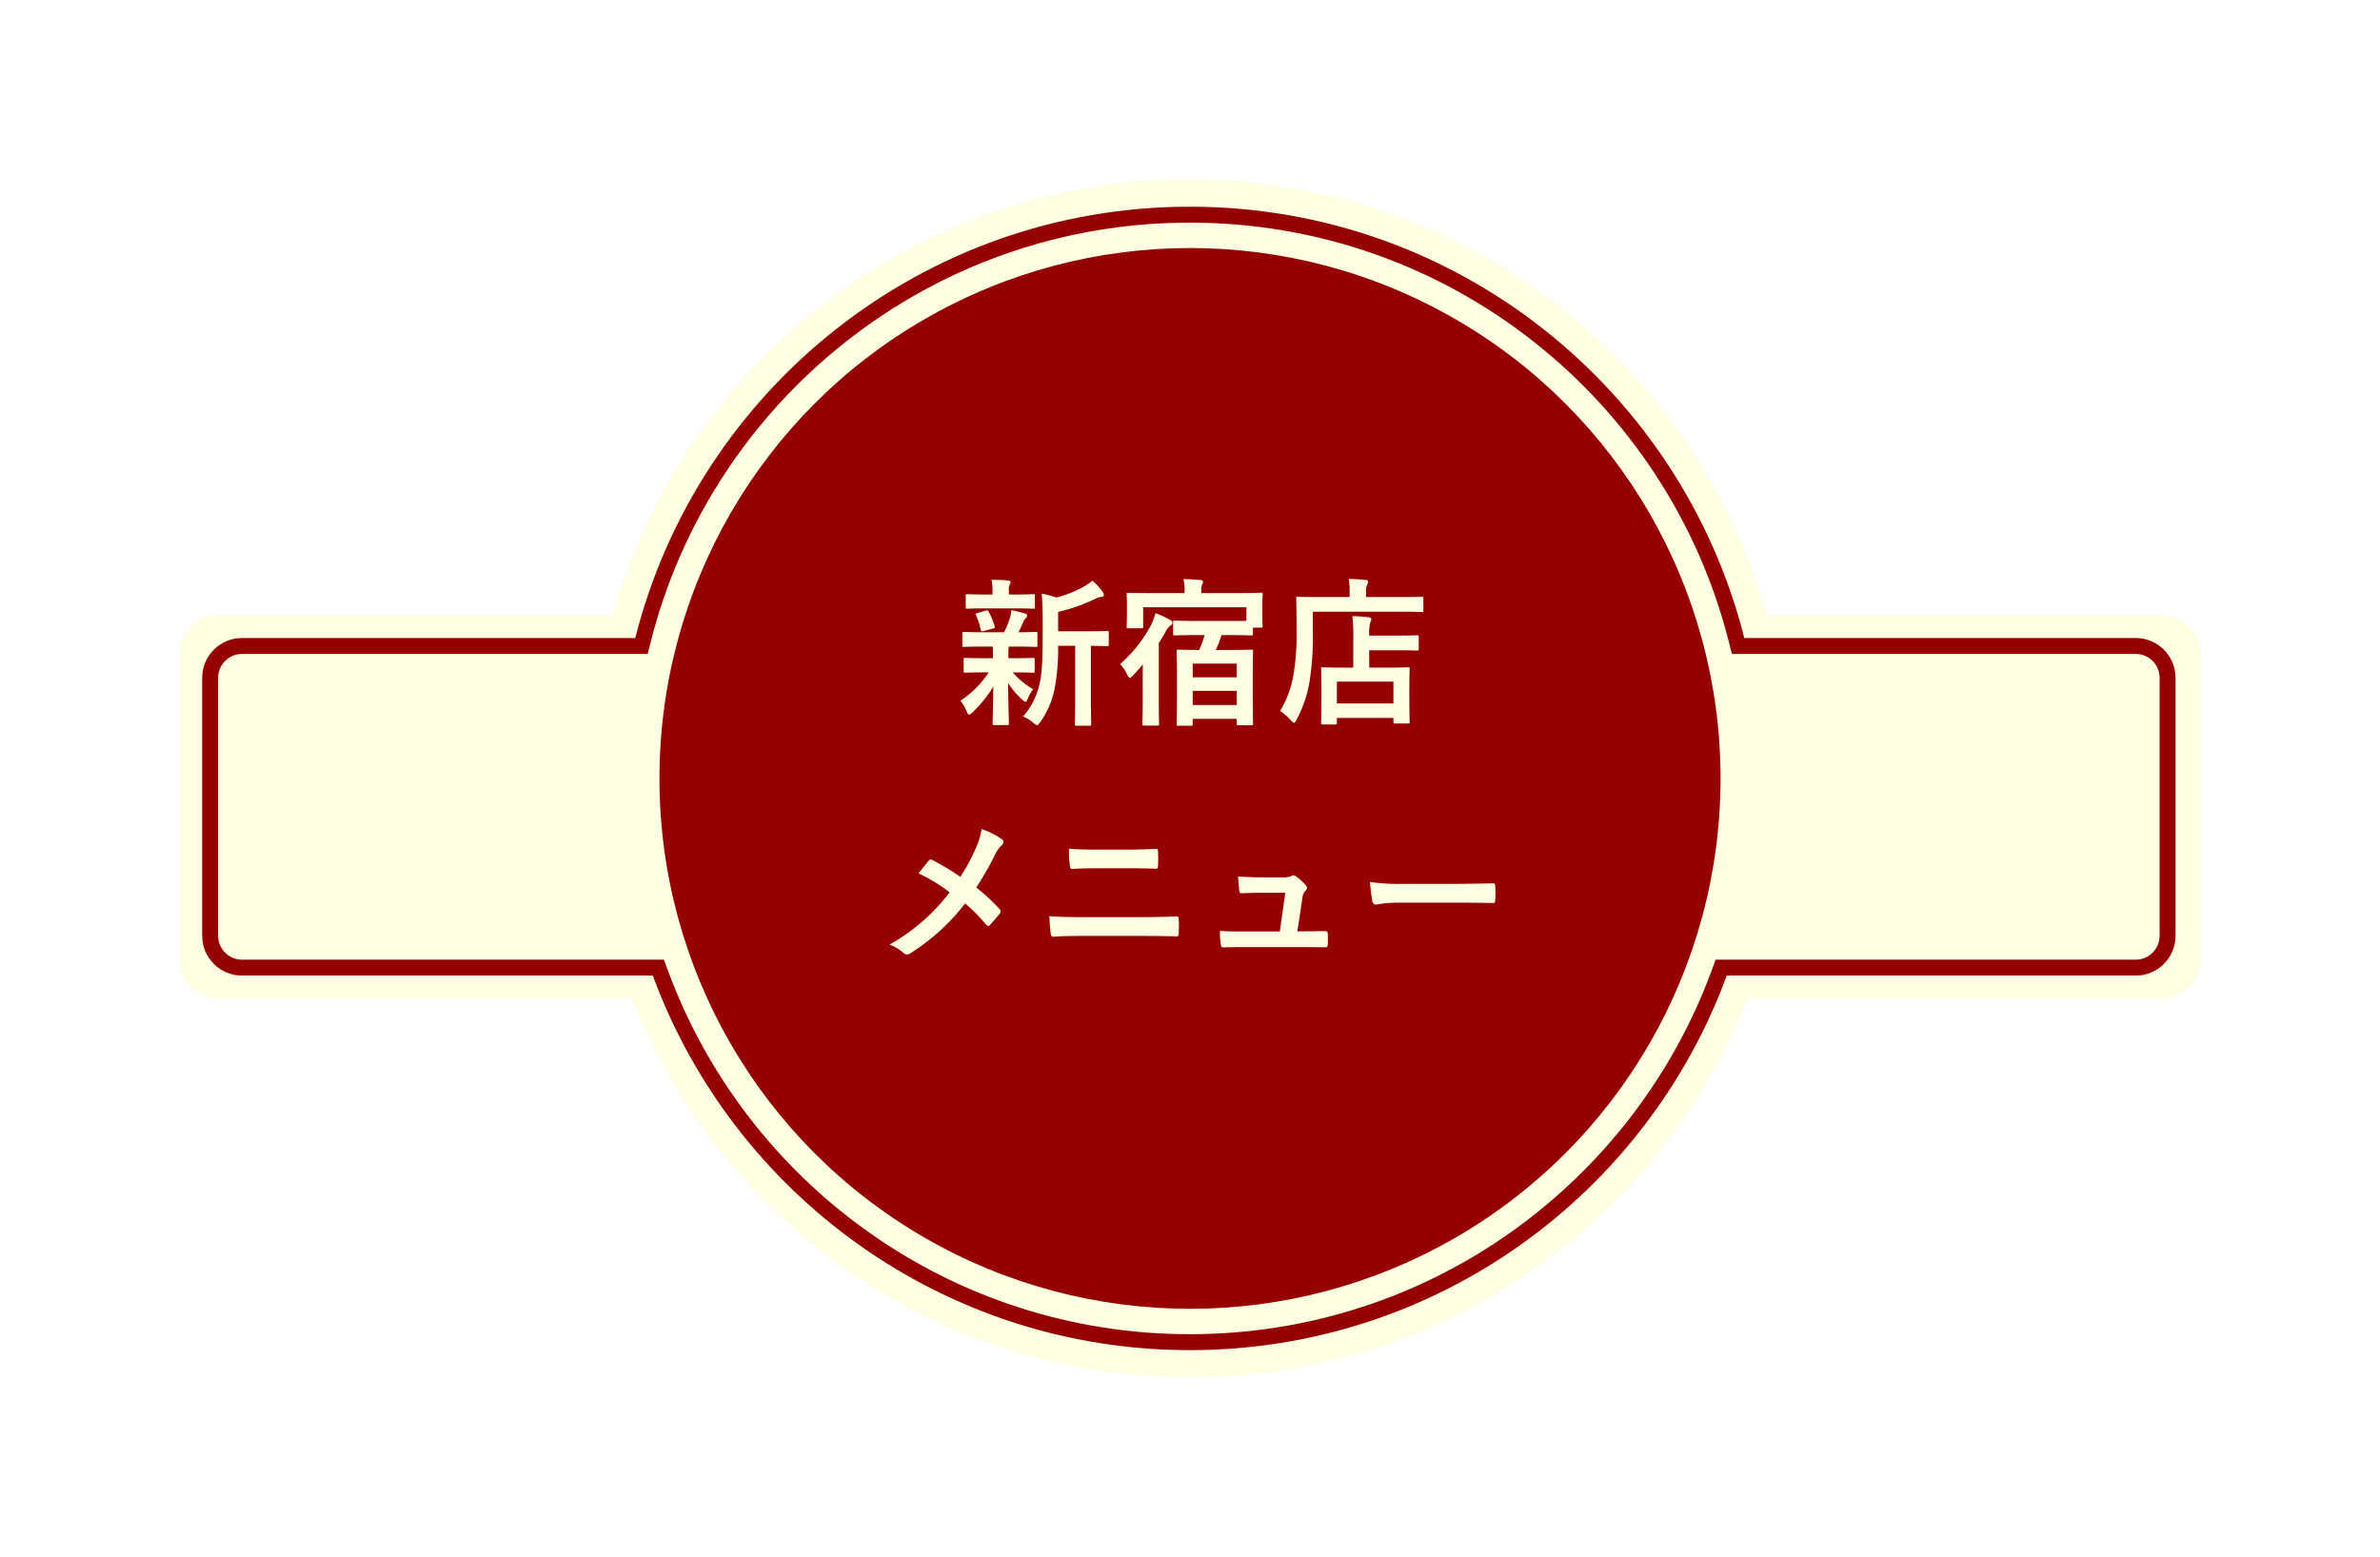
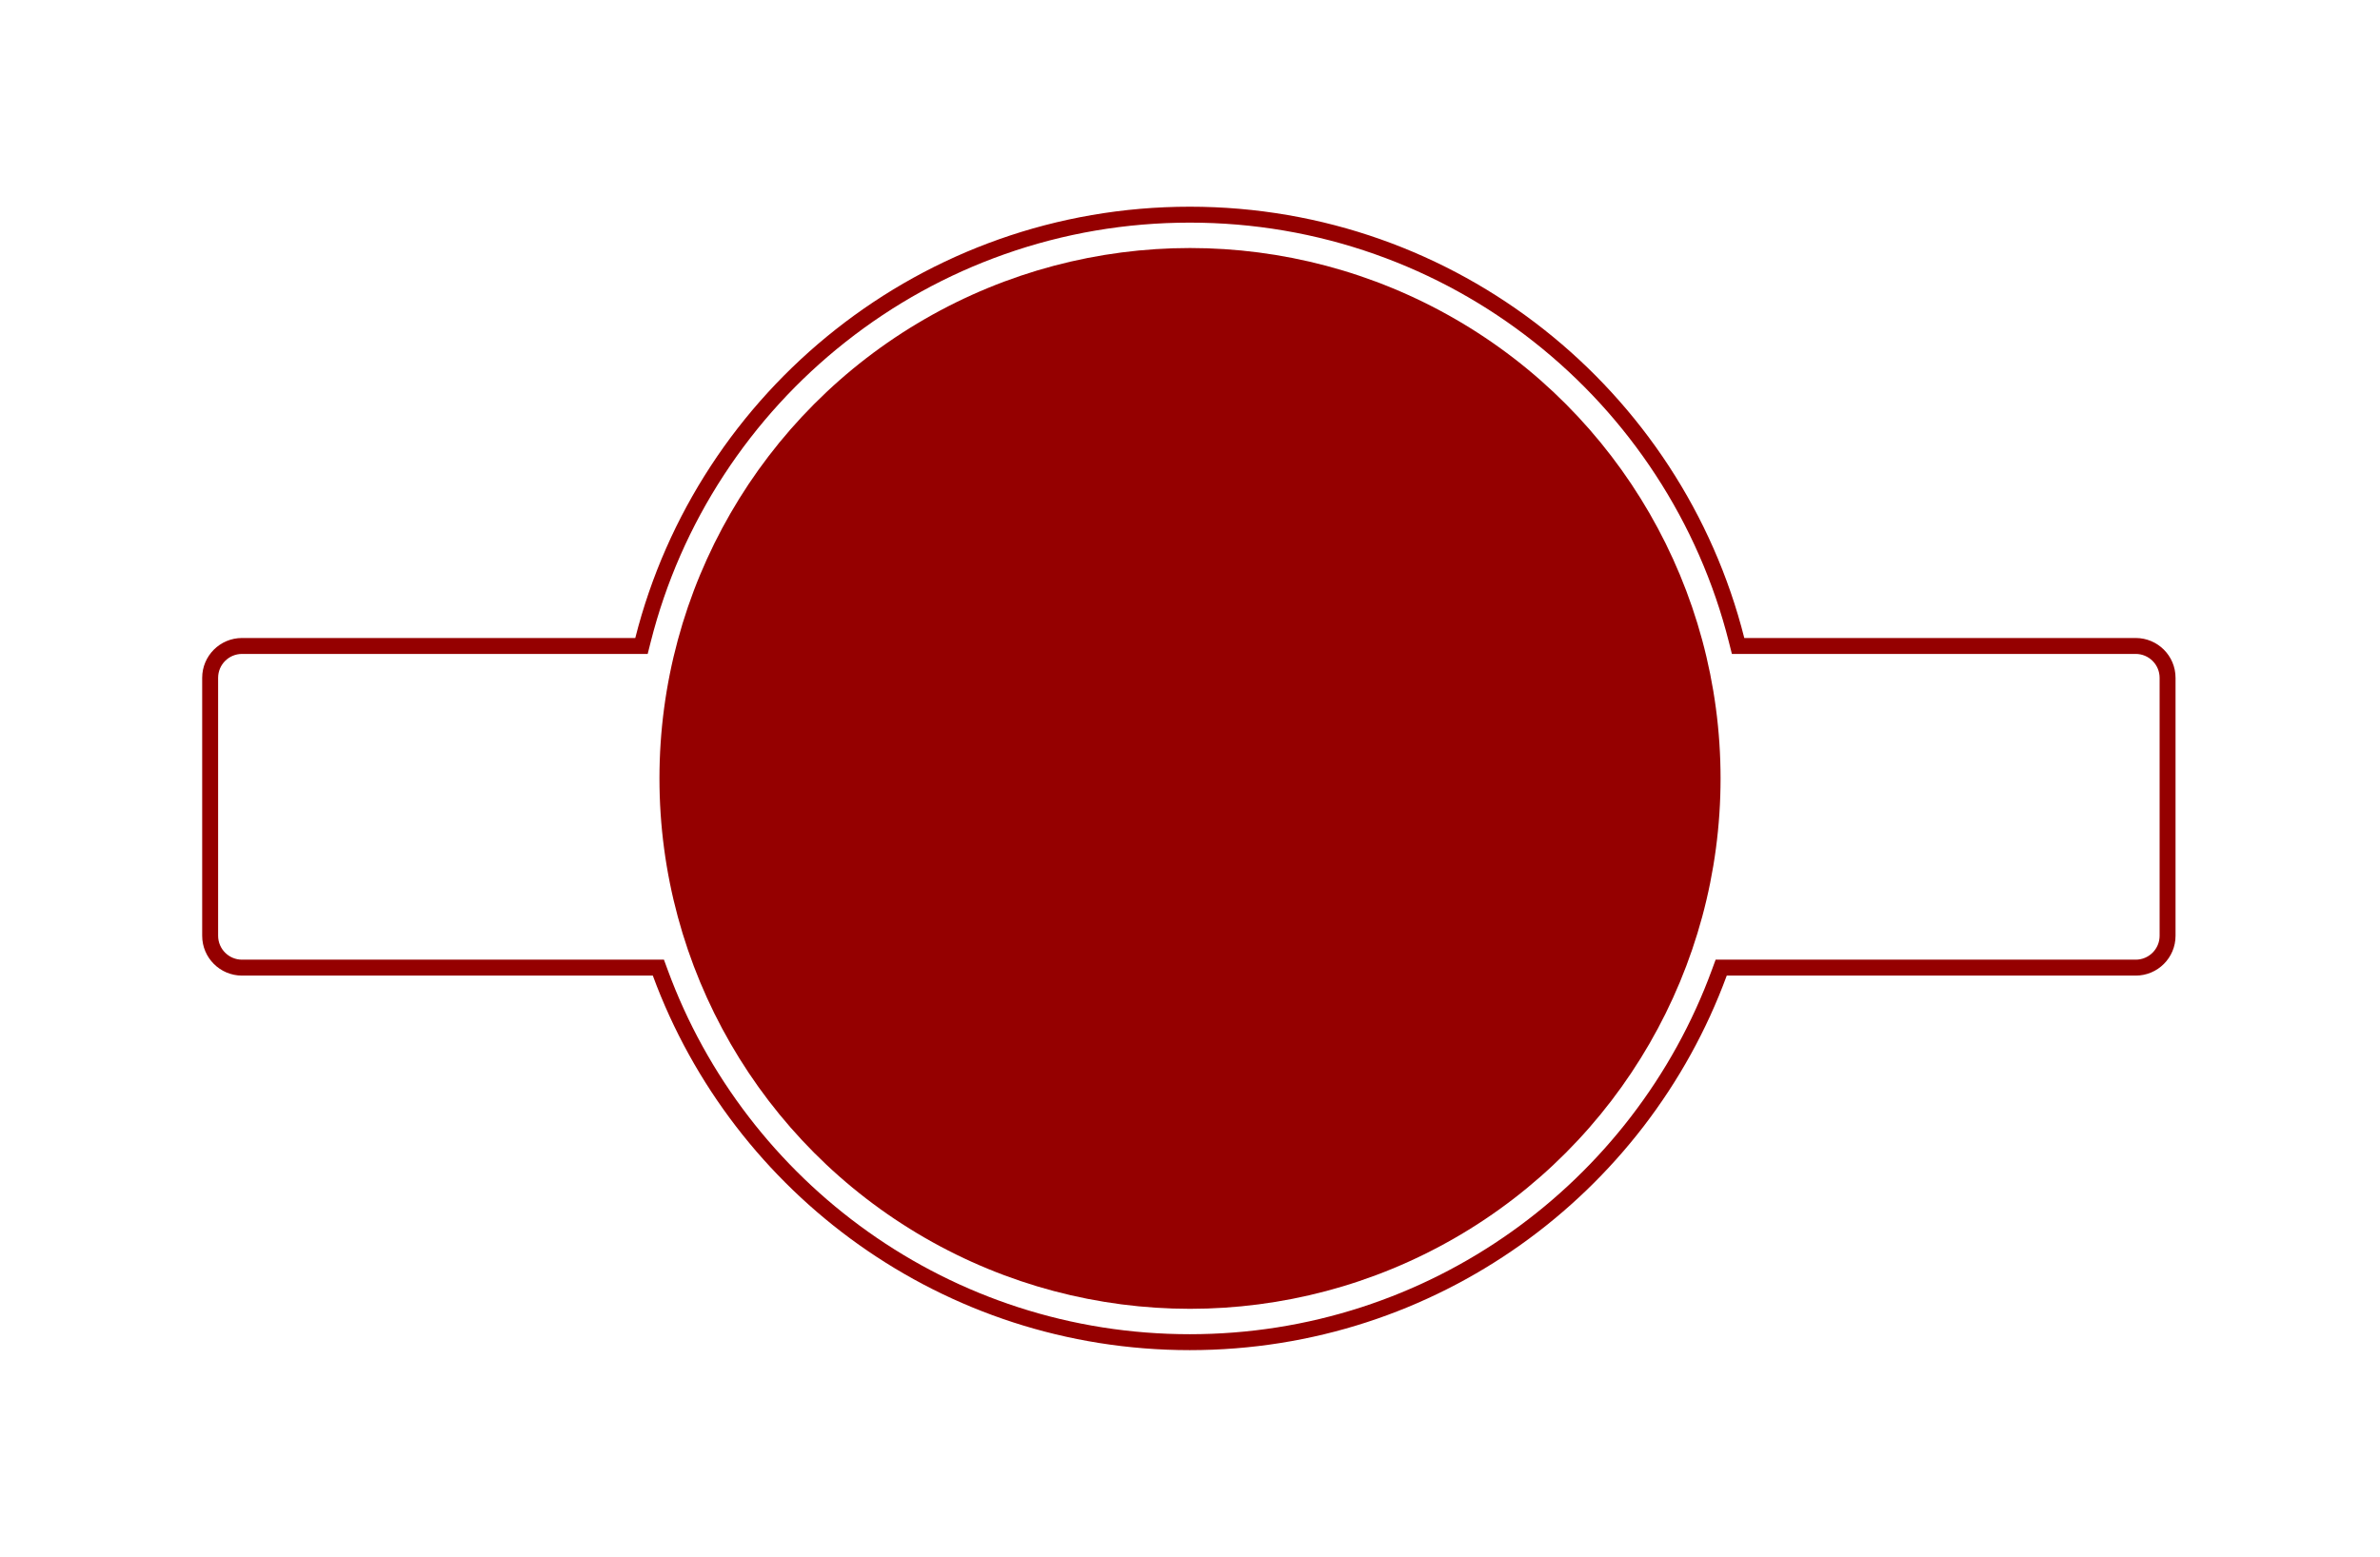
<svg xmlns="http://www.w3.org/2000/svg" width="597.632" height="391.051" viewBox="0 0 597.632 391.051">
  <defs>
    <filter id="合体_1" x="0" y="0" width="597.632" height="391.051" filterUnits="userSpaceOnUse">
      <feOffset input="SourceAlpha" />
      <feGaussianBlur stdDeviation="15" result="blur" />
      <feFlood flood-opacity="0.4" />
      <feComposite operator="in" in2="blur" />
      <feComposite in="SourceGraphic" />
    </filter>
    <filter id="合体_2" x="20.767" y="21.921" width="555.521" height="347.21" filterUnits="userSpaceOnUse">
      <feOffset input="SourceAlpha" />
      <feGaussianBlur stdDeviation="10" result="blur-2" />
      <feFlood flood-opacity="0.2" />
      <feComposite operator="in" in2="blur-2" />
      <feComposite in="SourceGraphic" />
    </filter>
    <filter id="楕円形_13" x="135.591" y="32.301" width="326.449" height="326.449" filterUnits="userSpaceOnUse">
      <feOffset input="SourceAlpha" />
      <feGaussianBlur stdDeviation="10" result="blur-3" />
      <feFlood flood-opacity="0.2" />
      <feComposite operator="in" in2="blur-3" />
      <feComposite in="SourceGraphic" />
    </filter>
  </defs>
  <g id="グループ_217" data-name="グループ 217" transform="translate(-548.217 -2531.36)">
    <g id="グループ_61" data-name="グループ 61" transform="translate(593.217 2576.36)">
      <g transform="matrix(1, 0, 0, 1, -45, -45)" filter="url(#合体_1)">
-         <path id="合体_1-2" data-name="合体 1" d="M113.714,205.82H10a10,10,0,0,1-10-10V119.488a10,10,0,0,1,10-10h98.9a150.578,150.578,0,0,1,289.727,0h99.01a10,10,0,0,1,10,10V195.82a10,10,0,0,1-10,10H393.8a150.589,150.589,0,0,1-280.089,0Z" transform="translate(45 45)" fill="#feffe3" />
-       </g>
+         </g>
      <g transform="matrix(1, 0, 0, 1, -45, -45)" filter="url(#合体_2)">
        <g id="合体_2-2" data-name="合体 2" transform="translate(50.77 51.92)" fill="none">
-           <path d="M113.157,193.132H10a10,10,0,0,1-10-10v-64.8a10,10,0,0,1,10-10h98.751a143.65,143.65,0,0,1,278.483,0h98.287a10,10,0,0,1,10,10v64.8a10,10,0,0,1-10,10H382.828a143.664,143.664,0,0,1-269.671,0Z" stroke="none" />
          <path d="M 247.992 283.21 C 262.723 283.21 277.228 280.928 291.104 276.426 C 304.528 272.072 317.191 265.704 328.742 257.499 C 340.148 249.397 350.255 239.66 358.781 228.559 C 367.391 217.348 374.219 204.964 379.073 191.752 L 380.036 189.132 L 485.521 189.132 C 488.83 189.132 491.521 186.44 491.521 183.132 L 491.521 118.335 C 491.521 115.026 488.83 112.335 485.521 112.335 L 384.118 112.335 L 383.356 109.314 C 379.586 94.387 373.39 80.262 364.939 67.331 C 356.626 54.613 346.357 43.385 334.417 33.961 C 322.363 24.446 308.943 17.038 294.53 11.944 C 279.618 6.673 263.96 4 247.992 4 C 232.024 4 216.367 6.673 201.454 11.944 C 187.041 17.038 173.621 24.446 161.567 33.961 C 149.627 43.385 139.359 54.613 131.046 67.331 C 122.595 80.262 116.398 94.387 112.629 109.314 L 111.866 112.335 L 10 112.335 C 6.692 112.335 4 115.026 4 118.335 L 4 183.132 C 4 186.44 6.692 189.132 10 189.132 L 115.948 189.132 L 116.911 191.752 C 121.766 204.964 128.593 217.348 137.204 228.559 C 145.73 239.66 155.836 249.397 167.243 257.499 C 178.794 265.704 191.457 272.072 204.88 276.426 C 218.757 280.928 233.262 283.21 247.992 283.21 M 247.992 287.21 C 186.089 287.21 133.332 248.038 113.157 193.132 L 10 193.132 C 4.477 193.132 2.574869722593576e-05 188.654 2.574869722593576e-05 183.132 L 2.574869722593576e-05 118.335 C 2.574869722593576e-05 112.811 4.477 108.335 10 108.335 L 108.751 108.335 C 124.472 46.077 180.851 3.750813630176708e-05 247.992 3.750813630176708e-05 C 315.133 3.750813630176708e-05 371.513 46.077 387.234 108.335 L 485.521 108.335 C 491.044 108.335 495.521 112.811 495.521 118.335 L 495.521 183.132 C 495.521 188.654 491.044 193.132 485.521 193.132 L 382.828 193.132 C 362.652 248.038 309.896 287.21 247.992 287.21 Z" stroke="none" fill="#950000" />
        </g>
      </g>
    </g>
    <g transform="matrix(1, 0, 0, 1, 548.22, 2531.36)" filter="url(#楕円形_13)">
      <circle id="楕円形_13-2" data-name="楕円形 13" cx="133.225" cy="133.225" r="133.225" transform="translate(165.59 62.3)" fill="#950000" />
    </g>
-     <path id="パス_197" data-name="パス 197" d="M95.6,18.12V32.2c0,3.76-.08,5.32-.08,5.52,0,.44.04.48.44.48h3.28c.36,0,.4-.04.4-.48,0-.2-.08-1.76-.08-5.52V18.12c2.76.04,3.84.08,4.04.08.4,0,.44-.04.44-.44V14.84c0-.4-.04-.44-.44-.44-.24,0-1.56.08-5.44.08h-6.84V9.6a43.71,43.71,0,0,0,9.32-3.28,4.453,4.453,0,0,1,1.56-.48c.36-.04.6-.24.6-.48a1.279,1.279,0,0,0-.28-.76,16.144,16.144,0,0,0-2.6-2.84A11,11,0,0,1,97.8,3.24,28.659,28.659,0,0,1,90.878,6a19.789,19.789,0,0,0-3.68-.96c.2,2.36.24,4.48.24,6.84v4.36c0,5.72-.2,9.04-.8,11.52a18.467,18.467,0,0,1-4.12,8.12,9.16,9.16,0,0,1,2.6,1.6c.44.36.68.56.88.56.28,0,.48-.28.84-.76a21.749,21.749,0,0,0,3.44-7.6,52.084,52.084,0,0,0,1.04-11.56Zm-20.68.2c.04.6.04,1.28.04,2.2v.72h-2.08c-3.44,0-4.6-.08-4.84-.08-.4,0-.44.04-.44.44v2.84c0,.4.04.44.44.44.24,0,1.4-.08,4.84-.08h1a24.51,24.51,0,0,1-7.08,7.12,11.266,11.266,0,0,1,1.56,2.68c.2.52.36.8.64.8.2,0,.44-.2.84-.56a31.623,31.623,0,0,0,5.2-6.48c-.04,5-.16,7.92-.16,9.24,0,.4.04.44.44.44h3.16c.44,0,.48-.04.48-.44,0-1.4-.16-4.56-.2-10.12a19.733,19.733,0,0,0,3.56,4.16c.4.4.68.56.84.56.2,0,.32-.24.48-.64a11.493,11.493,0,0,1,1.4-2.56,18.762,18.762,0,0,1-5.12-4.2h.28c3.4,0,4.56.08,4.8.08.4,0,.44-.04.44-.44V21.6c0-.4-.04-.44-.44-.44-.24,0-1.4.08-4.8.08h-1.36v-.72a11.483,11.483,0,0,1,.08-2.2h1.84c3.48,0,4.68.08,4.92.08.4,0,.44-.04.44-.44V15.08c0-.4-.04-.44-.44-.44s-1.56.08-4.32.08c.48-.92.8-1.64,1.24-2.64a2.148,2.148,0,0,1,.6-.92.707.707,0,0,0,.32-.6c0-.28-.08-.44-.48-.56-1.16-.28-2.16-.6-3.48-.84a6.235,6.235,0,0,1-.28,1.76,25.091,25.091,0,0,1-1.52,3.8H72.6c-3.52,0-4.68-.08-4.92-.08-.36,0-.4.04-.4.44v2.88c0,.4.04.44.4.44.24,0,1.4-.08,4.92-.08Zm5.4-9.6c3.32,0,4.44.08,4.68.08.44,0,.48-.04.48-.44V5.6c0-.4-.04-.44-.48-.44-.24,0-1.36.08-4.68.08h-1.36V4.2a2.734,2.734,0,0,1,.2-1.44,1.55,1.55,0,0,0,.24-.68c0-.2-.24-.32-.64-.36-1.44-.12-2.72-.16-4.16-.2a11.383,11.383,0,0,1,.24,2.64V5.24h-1.56c-3.32,0-4.48-.08-4.72-.08-.4,0-.44.04-.44.44V8.36c0,.4.04.44.44.44.24,0,1.4-.08,4.72-.08Zm-5.36,5.08c.44-.12.52-.24.4-.64a17.5,17.5,0,0,0-1.48-3.6c-.16-.32-.24-.4-.72-.28l-2.04.6c-.56.12-.6.24-.36.68a16.455,16.455,0,0,1,1.12,3.52c.12.44.28.48.8.32Zm53.16,1.64a31.914,31.914,0,0,1-1.36,3.72h-.2c-3.56,0-4.8-.08-5.04-.08-.4,0-.44.04-.44.48,0,.24.08,1.52.08,5.88v4.8c0,5.88-.08,7.28-.08,7.52,0,.4.04.44.44.44h3.16c.4,0,.44-.04.44-.44V36.48h11.04v1.16c0,.4.04.44.48.44h3.2c.4,0,.44-.04.44-.44,0-.2-.08-1.6-.08-7.48v-5.4c0-3.68.08-4.96.08-5.2,0-.44-.04-.48-.44-.48-.28,0-1.48.08-5.04.08h-3.88a31.279,31.279,0,0,0,1.44-3.72h2.32c3.68,0,4.88.08,5.12.08.4,0,.44-.04.44-.44V13.56h2.04c.36,0,.4-.04.4-.44,0-.24-.08-.84-.08-4.16V7.24c0-1.12.08-1.76.08-2,0-.4-.04-.44-.4-.44-.28,0-1.6.08-5.24.08h-9.76V4.4a3.712,3.712,0,0,1,.2-1.64,2.043,2.043,0,0,0,.24-.8c0-.16-.24-.32-.64-.36-1.36-.12-2.84-.2-4.28-.24a12.187,12.187,0,0,1,.28,2.96v.56H114.2c-3.68,0-5-.08-5.24-.08-.4,0-.44.04-.44.44,0,.28.08.88.08,2.28V8.96c0,3.48-.08,4.04-.08,4.32,0,.4.04.44.44.44h3.28c.4,0,.44-.04.44-.44V8.44H138.6v3.4c-.8.04-2,.04-3.92.04H125.8c-3.68,0-4.92-.08-5.16-.08-.4,0-.44.04-.44.44v2.84c0,.4.04.44.44.44.24,0,1.48-.08,5.16-.08Zm-3,17.56V29.44h11.04V33Zm0-10.4h11.04v3.44h-11.04Zm-12.56,10c0,3.32-.08,4.92-.08,5.12,0,.4.04.44.48.44h3.24c.44,0,.48-.04.48-.44,0-.2-.08-1.8-.08-5.12V17.44c.6-.92,1.16-1.84,1.64-2.72a4.3,4.3,0,0,1,1.28-1.68c.32-.2.52-.4.52-.72,0-.28-.2-.52-.68-.76a25.721,25.721,0,0,0-3.6-1.64,17.624,17.624,0,0,1-1.04,2.88,34.929,34.929,0,0,1-7.84,9.92,9.576,9.576,0,0,1,1.76,2.6c.28.56.44.84.68.84.2,0,.4-.2.8-.56.84-.92,1.68-1.84,2.48-2.8-.04,1.92-.04,3.96-.04,5.56Zm48.32,5.28c.4,0,.44-.04.44-.44v-1.2h14.2v1c0,.36.04.4.44.4h3.2c.4,0,.44-.04.44-.4,0-.24-.08-1.24-.08-6.36V27.56c0-2.32.08-3.36.08-3.6,0-.4-.04-.44-.44-.44-.24,0-1.56.08-5.36.08h-4.36V19.24h6.68c3.76,0,5.08.08,5.32.08.4,0,.44-.04.44-.44V15.92c0-.4-.04-.44-.44-.44-.24,0-1.56.08-5.32.08h-6.68v-.24a9.062,9.062,0,0,1,.28-3.08,1.9,1.9,0,0,0,.24-.88c0-.2-.28-.36-.68-.4a34.955,34.955,0,0,0-4.08-.28,34.875,34.875,0,0,1,.24,4.84V23.6h-2.32c-3.76,0-5.08-.08-5.32-.08-.4,0-.44.04-.44.44,0,.28.08,1.28.08,4.16v2.92c0,5.2-.08,6.16-.08,6.4,0,.4.04.44.44.44Zm.44-10.76h14.2V32.6h-14.2Zm-6.04-17.56h22c3.8,0,5.08.08,5.36.08.36,0,.4-.04.4-.44V6.24c0-.4-.04-.44-.4-.44-.28,0-1.56.08-5.36.08h-8.64V4.48a3.8,3.8,0,0,1,.28-1.72,1.317,1.317,0,0,0,.24-.76c0-.24-.24-.4-.64-.44-1.36-.12-2.76-.2-4.24-.24a16.433,16.433,0,0,1,.24,3.24V5.88h-7.6c-3.8,0-5.16-.08-5.4-.08-.36,0-.4.04-.4.44,0,.24.08,2.52.08,7.56a61.564,61.564,0,0,1-.84,11.96,26.019,26.019,0,0,1-3.28,8.72,14.634,14.634,0,0,1,2.68,2.36c.4.4.64.64.8.64.2,0,.36-.28.64-.8a31.8,31.8,0,0,0,3.2-9.2,71.215,71.215,0,0,0,.88-12.88Zm-88.52,66.6a59.6,59.6,0,0,0-6.96-4.2.669.669,0,0,0-.88.04c-.52.56-1.48,1.8-2.64,3.28a43.882,43.882,0,0,1,7.8,4.76A48.864,48.864,0,0,1,49,93.16a11.65,11.65,0,0,1,3.6,2.2,1.278,1.278,0,0,0,1.68-.04,52.5,52.5,0,0,0,13.68-12.48,40.9,40.9,0,0,1,5.24,5.28c.32.4.68.56,1.04.08.84-.92,1.64-1.8,2.44-2.84a.76.76,0,0,0-.04-1.08,46.486,46.486,0,0,0-5.88-5.44,78.559,78.559,0,0,0,4.56-7.92,8.74,8.74,0,0,1,1.8-2.68c.52-.44.68-1.16.04-1.56a19.546,19.546,0,0,0-5.04-2.52,18.609,18.609,0,0,1-1.52,4.92A47.368,47.368,0,0,1,66.758,76.16ZM108.878,74c2.56,0,5.12.04,7,.12.4,0,.48-.2.52-.76a26.433,26.433,0,0,0,0-3.56c0-.48-.12-.68-.44-.68-1.72.08-4.12.2-7.2.2h-7.92c-2.4,0-4.28-.04-6.8-.24a26.96,26.96,0,0,0,.24,4.24c.04.6.16.84.56.84,1.84-.08,3.6-.16,6.12-.16Zm3.36,17c2.72,0,6.84.04,8.76.12.52,0,.6-.24.6-.84a25.259,25.259,0,0,0,0-3.48c0-.52-.12-.72-.64-.72-1.84.08-4.56.2-9,.2H97.4c-2.52,0-5.4-.04-8.28-.24.12,2.12.2,3.48.36,4.4.08.52.2.76.6.76,1.96-.16,4.6-.2,7.2-.2Zm39.16-1.16,1.24-8.2a3.174,3.174,0,0,1,.8-2,.9.9,0,0,0,0-1.44A13.8,13.8,0,0,0,151,76a.843.843,0,0,0-1.04-.08,4.862,4.862,0,0,1-2.36.36h-5.52c-1.68,0-2.88-.08-5.56-.2.08,1.32.16,2.6.28,3.44.08.68.24.8.72.76,1.04-.04,2.84-.12,4.4-.12h6.44L147,89.88h-9.28c-2,0-3.48,0-5.76-.16a20.462,20.462,0,0,0,.2,3.36c.08.6.24.8.68.8,1.96-.08,3.52-.08,5.16-.08h14.72c1.84,0,3.76.04,5.56.04.6,0,.72-.04.76-.8s.04-1.76,0-2.52c-.04-.64-.2-.76-.88-.72-1.52,0-3.28.04-4.88.04Zm40.04-7.2c2.96,0,5.92.04,8.92.08.56.04.72-.12.72-.6a29.483,29.483,0,0,0,0-3.76c0-.48-.12-.6-.72-.56-3.08.04-6.16.12-9.2.12h-12.88a51.39,51.39,0,0,1-8.64-.48,43.415,43.415,0,0,0,.6,4.84c.12.6.44.84.92.84a31.986,31.986,0,0,1,5.88-.48Z" transform="translate(722.595 2675.451)" fill="#feffe3" />
  </g>
</svg>